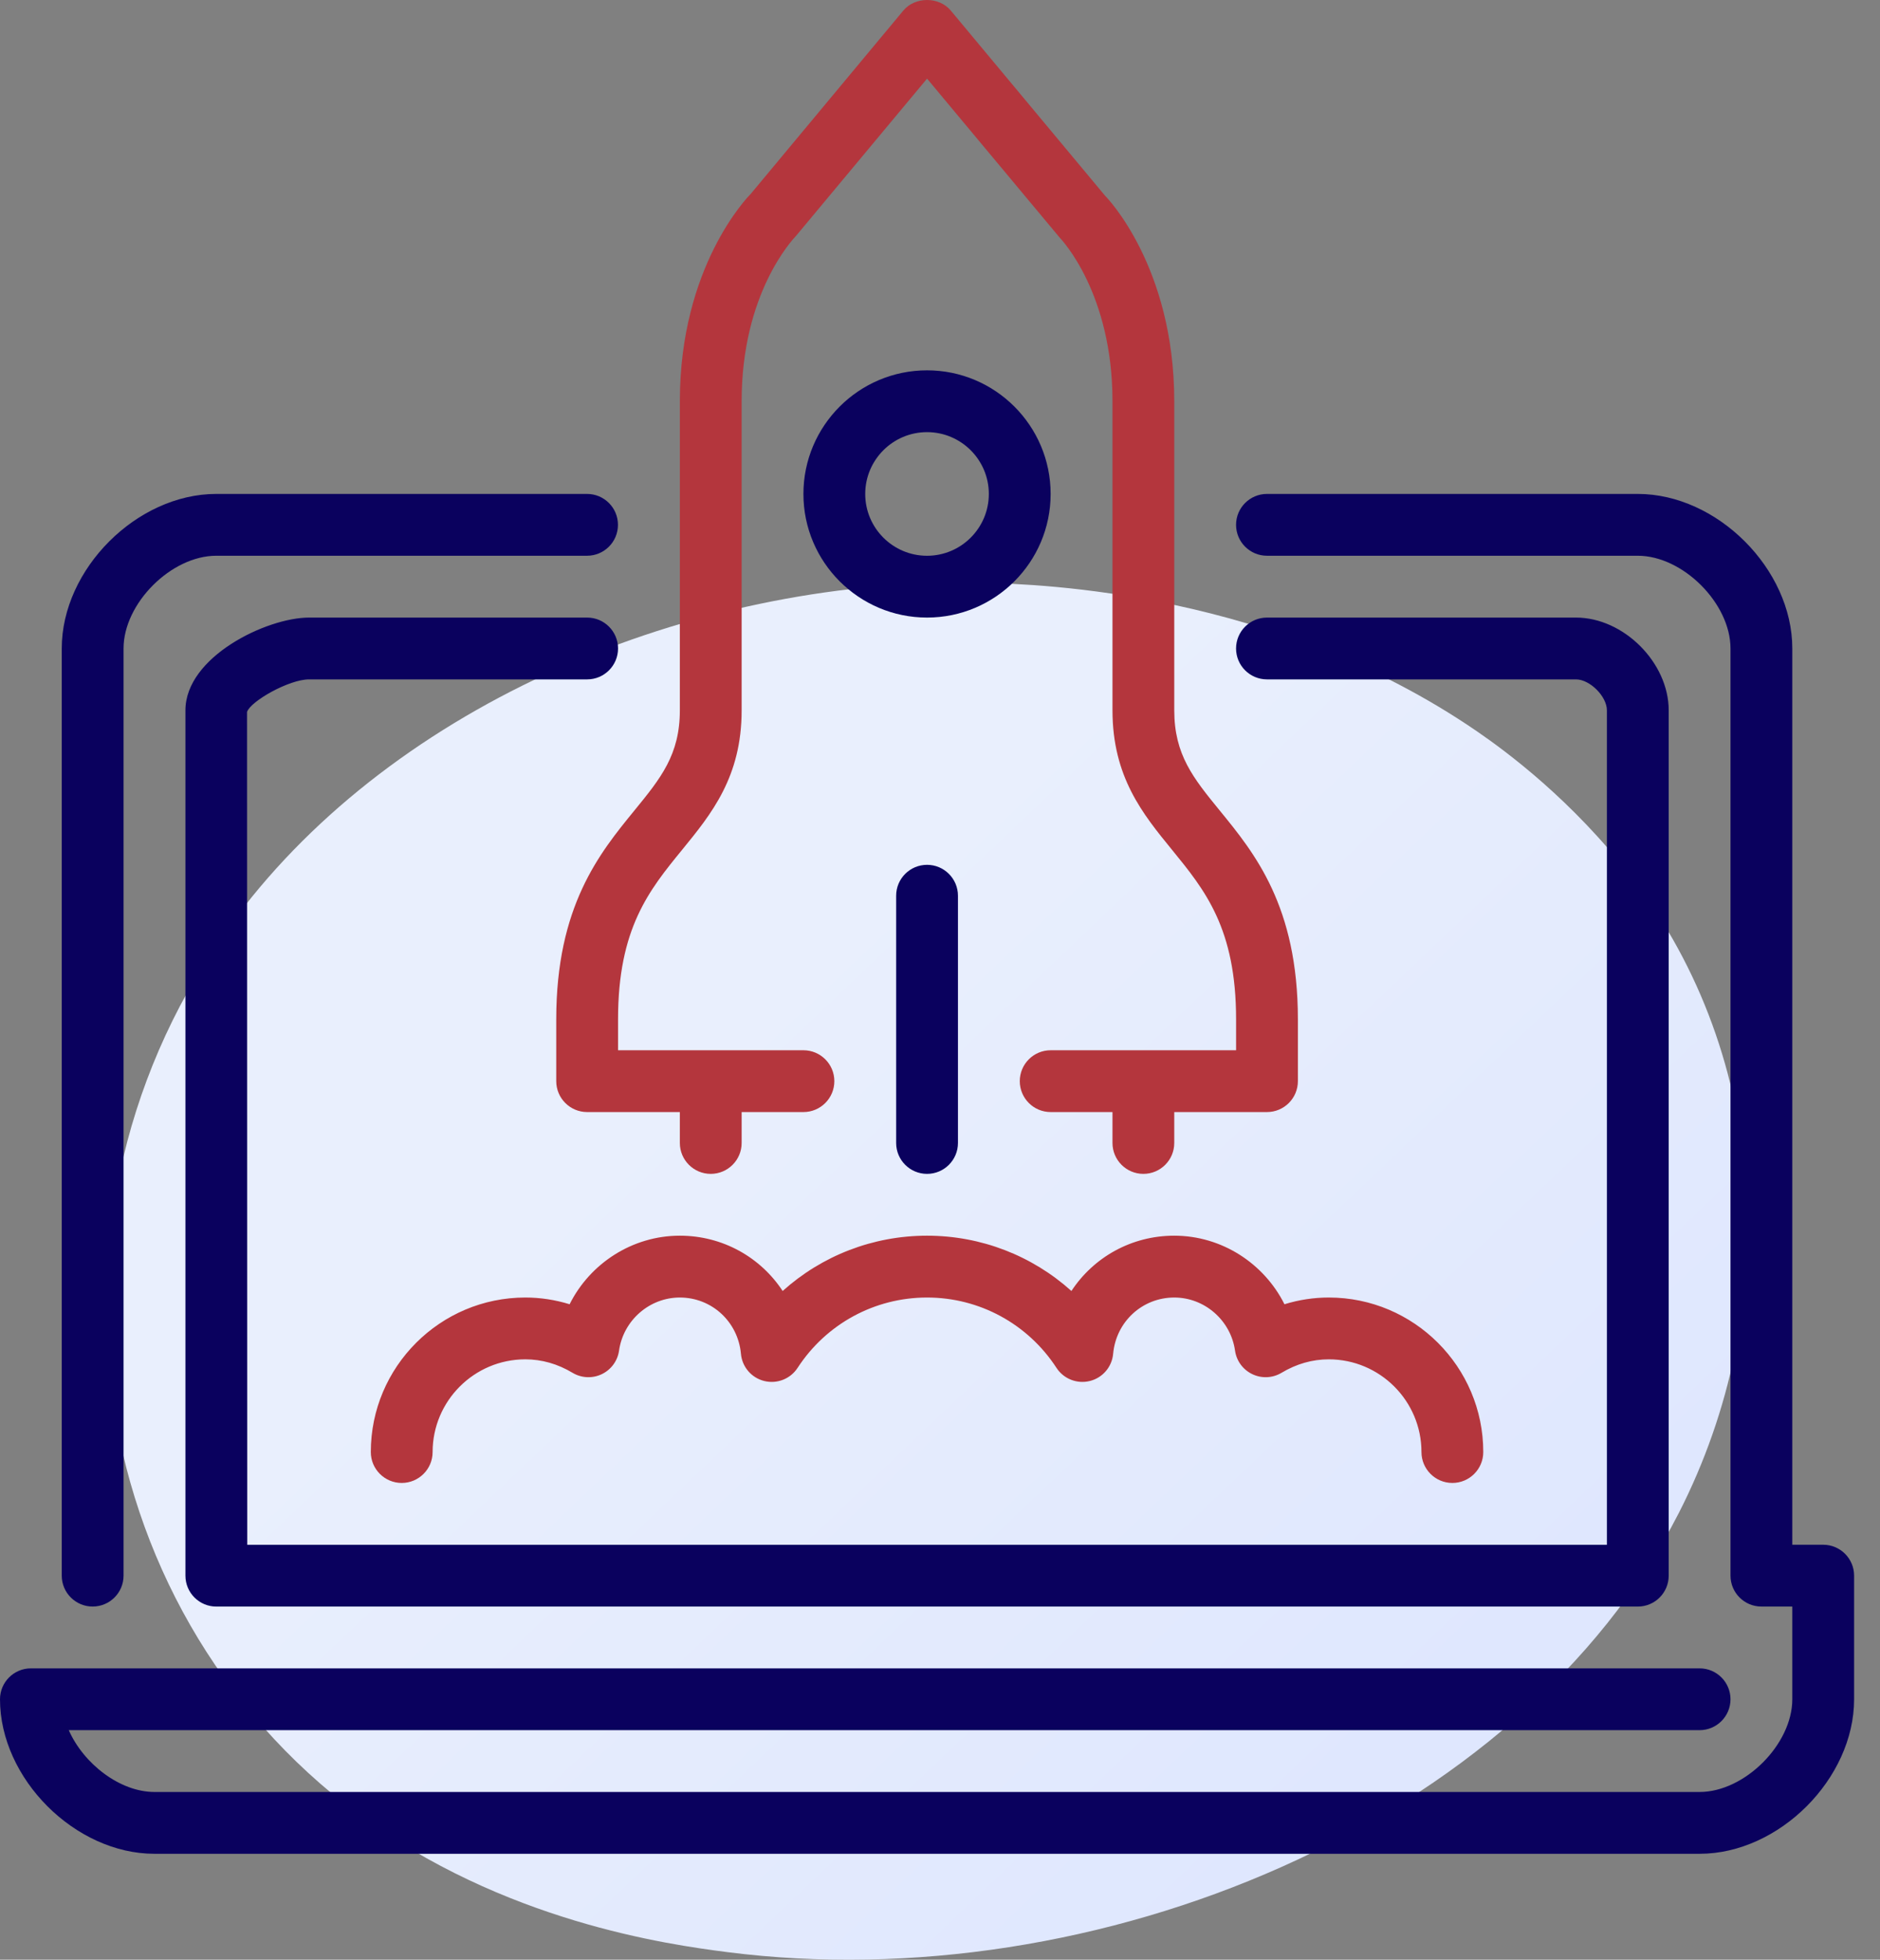
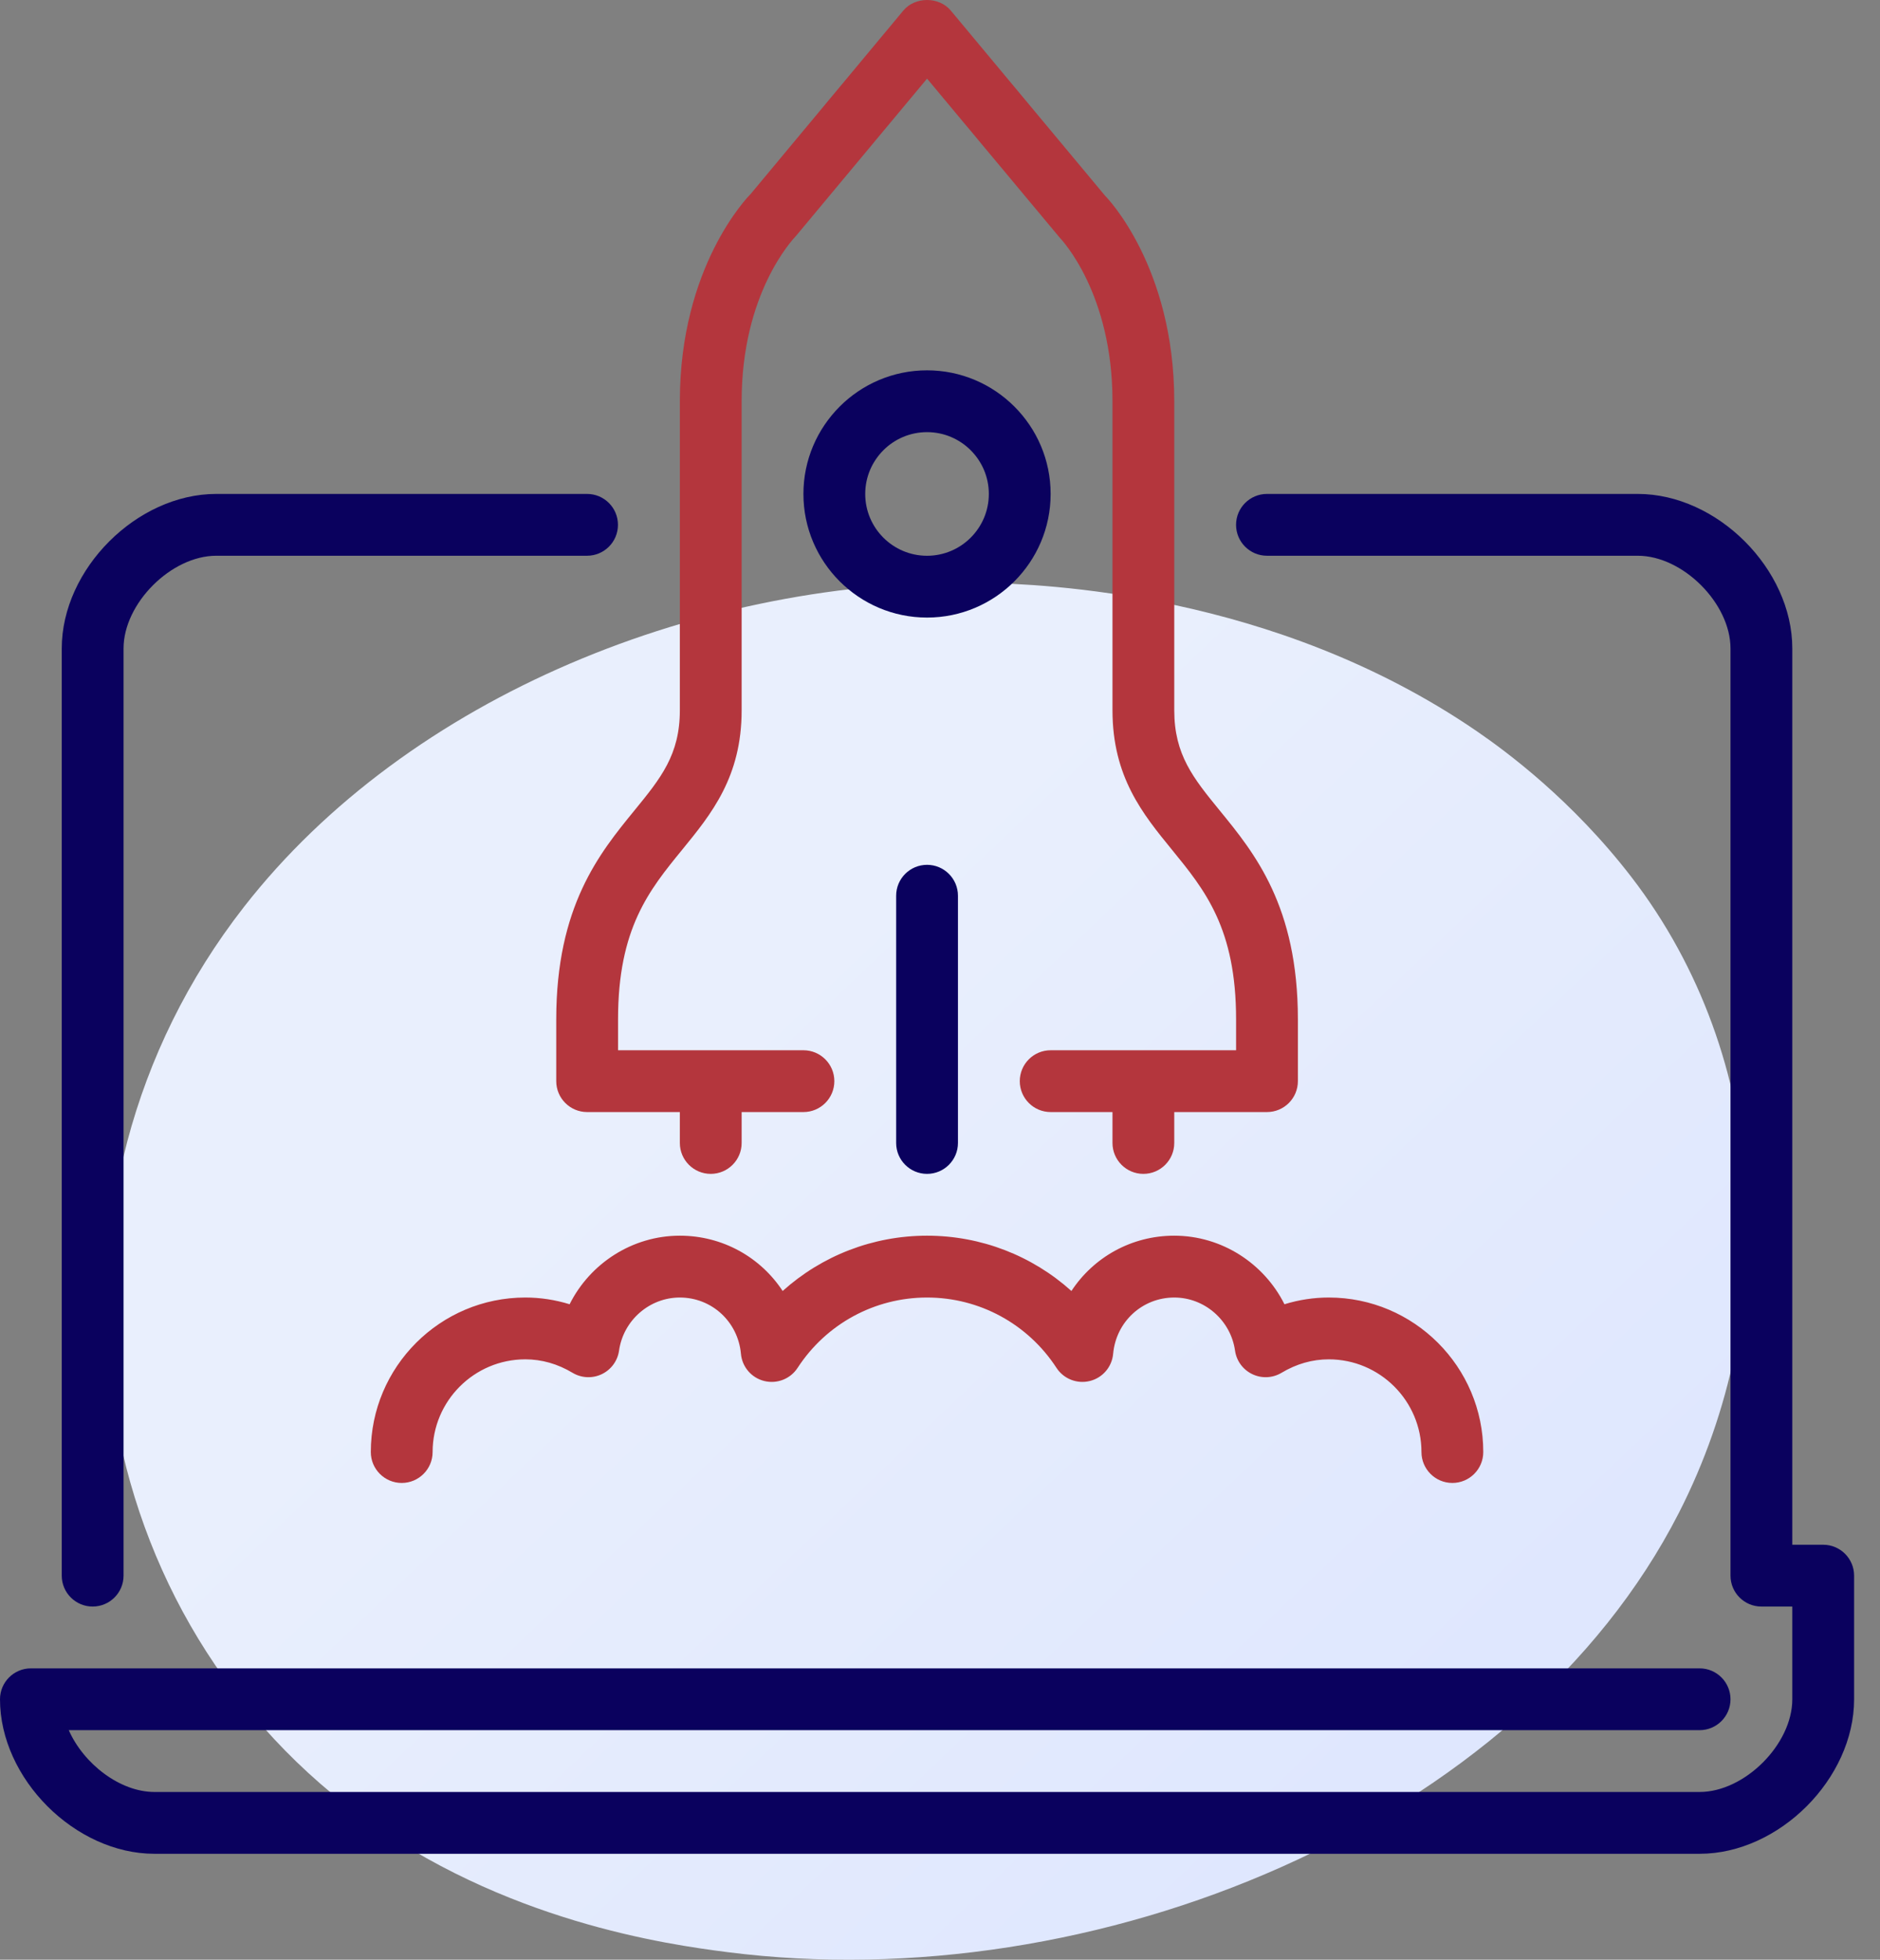
<svg xmlns="http://www.w3.org/2000/svg" width="71" height="74" viewBox="0 0 71 74" fill="none">
  <rect x="0" y="0" width="71" height="74" fill="#808080" stroke="none" />
  <path d="M63.402 57.131C57.386 68.898 41.363 75.491 27.467 73.713C25.206 73.423 19.007 72.561 13.518 68.495C2.954 60.668 0.694 45.166 9.216 34.242C15.42 26.291 26.54 21.783 37.104 22.008C39.38 22.057 48.102 22.356 55.767 27.607C56.893 28.379 59.376 30.213 61.614 33.12C66.87 39.948 67.322 49.462 63.402 57.131Z" fill="url(#paint0_linear)" />
  <path d="M25.674 46.66C23.882 46.66 22.284 47.706 21.512 49.249C20.967 49.081 20.403 48.995 19.84 48.995C16.622 48.995 14.004 51.612 14.004 54.83C14.004 55.474 14.527 55.997 15.171 55.997C15.815 55.997 16.338 55.474 16.338 54.83C16.338 52.899 17.909 51.329 19.839 51.329C20.458 51.329 21.059 51.5 21.625 51.839C21.961 52.039 22.374 52.058 22.727 51.889C23.079 51.721 23.324 51.387 23.379 51C23.541 49.857 24.528 48.995 25.674 48.995C26.88 48.995 27.872 49.908 27.982 51.119C28.026 51.615 28.38 52.027 28.861 52.147C29.345 52.267 29.85 52.069 30.122 51.651C31.205 49.988 33.034 48.995 35.011 48.995C36.987 48.995 38.816 49.988 39.899 51.651C40.171 52.069 40.678 52.267 41.16 52.147C41.642 52.027 41.995 51.615 42.039 51.119C42.149 49.908 43.141 48.995 44.347 48.995C45.493 48.995 46.48 49.857 46.642 51C46.697 51.387 46.942 51.721 47.295 51.889C47.648 52.058 48.061 52.039 48.396 51.839C48.962 51.5 49.563 51.329 50.182 51.329C52.112 51.329 53.683 52.899 53.683 54.83C53.683 55.474 54.206 55.997 54.85 55.997C55.494 55.997 56.017 55.474 56.017 54.83C56.017 51.612 53.399 48.995 50.182 48.995C49.618 48.995 49.054 49.081 48.509 49.249C47.737 47.706 46.139 46.66 44.346 46.66C42.724 46.66 41.296 47.48 40.463 48.748C38.983 47.417 37.054 46.66 35.01 46.66C32.967 46.66 31.038 47.417 29.558 48.748C28.725 47.48 27.297 46.66 25.674 46.66Z" fill="#B4363D" />
  <path d="M39.678 18.652C39.678 16.077 37.585 13.984 35.01 13.984C32.436 13.984 30.342 16.078 30.342 18.652C30.342 21.226 32.436 23.32 35.01 23.32C37.585 23.32 39.678 21.226 39.678 18.652ZM35.01 20.986C33.723 20.986 32.676 19.939 32.676 18.652C32.676 17.365 33.723 16.318 35.01 16.318C36.298 16.318 37.344 17.364 37.344 18.652C37.344 19.939 36.298 20.986 35.01 20.986Z" fill="#0A015E" />
  <path d="M33.844 33.823V43.159C33.844 43.803 34.367 44.326 35.011 44.326C35.655 44.326 36.178 43.803 36.178 43.159V33.823C36.178 33.179 35.655 32.656 35.011 32.656C34.367 32.656 33.844 33.178 33.844 33.823Z" fill="#0A015E" />
  <path d="M3.499 60.664C4.143 60.664 4.666 60.141 4.666 59.497V24.486C4.666 22.785 6.466 20.985 8.167 20.985H22.171C22.816 20.985 23.338 20.462 23.338 19.818C23.338 19.174 22.816 18.651 22.171 18.651H8.167C5.168 18.651 2.332 21.487 2.332 24.487V59.497C2.332 60.141 2.855 60.664 3.499 60.664Z" fill="#0A015E" />
  <path d="M68.855 58.33H67.688V24.486C67.688 21.487 64.852 18.651 61.853 18.651H47.848C47.204 18.651 46.681 19.174 46.681 19.818C46.681 20.462 47.204 20.985 47.848 20.985H61.853C63.554 20.985 65.354 22.784 65.354 24.486V59.497C65.354 60.141 65.876 60.664 66.521 60.664H67.688V64.165C67.688 65.867 65.888 67.666 64.186 67.666H5.835C4.525 67.666 3.157 66.599 2.597 65.332H64.187C64.831 65.332 65.354 64.809 65.354 64.165C65.354 63.521 64.831 62.998 64.187 62.998H1.167C0.523 62.998 0 63.521 0 64.165C0 67.164 2.836 70 5.835 70H64.187C67.186 70 70.022 67.164 70.022 64.165V59.497C70.022 58.853 69.499 58.33 68.855 58.33Z" fill="#0A015E" />
  <path d="M21.007 40.825C21.007 41.469 21.53 41.992 22.174 41.992H25.675V43.159C25.675 43.803 26.198 44.326 26.842 44.326C27.486 44.326 28.009 43.803 28.009 43.159V41.992H30.343C30.987 41.992 31.51 41.469 31.51 40.825C31.51 40.181 30.987 39.658 30.343 39.658H23.341V38.491C23.341 35.052 24.518 33.611 25.765 32.084C26.868 30.733 28.009 29.335 28.009 26.821V15.151C28.009 11.077 29.927 9.052 30.073 8.895L35.011 2.969L40.016 8.968C40.096 9.052 42.014 11.076 42.014 15.151V26.821C42.014 29.335 43.155 30.733 44.258 32.084C45.504 33.611 46.682 35.052 46.682 38.491V39.658H39.679C39.035 39.658 38.513 40.181 38.513 40.825C38.513 41.469 39.035 41.992 39.679 41.992H42.014V43.159C42.014 43.803 42.536 44.326 43.181 44.326C43.825 44.326 44.347 43.803 44.347 43.159V41.992H47.849C48.493 41.992 49.016 41.469 49.016 40.825V38.491C49.016 34.22 47.381 32.217 46.066 30.608C45.069 29.386 44.347 28.502 44.347 26.821V15.15C44.347 10.057 41.781 7.433 41.743 7.401L35.907 0.399C35.464 -0.133 34.558 -0.133 34.115 0.399L28.351 7.323C28.241 7.433 25.675 10.058 25.675 15.15V26.821C25.675 28.502 24.954 29.386 23.956 30.608C22.642 32.217 21.007 34.22 21.007 38.491V40.825H21.007Z" fill="#B4363D" />
-   <path d="M23.341 24.487C23.341 23.843 22.818 23.32 22.174 23.32H11.671C10.073 23.32 7.003 24.799 7.003 26.821V59.498C7.003 60.142 7.525 60.665 8.17 60.665H61.853C62.497 60.665 63.02 60.142 63.02 59.498V26.821C63.02 25.022 61.318 23.32 59.519 23.32H47.849C47.204 23.32 46.681 23.843 46.681 24.487C46.681 25.131 47.204 25.654 47.849 25.654H59.519C60.043 25.654 60.686 26.297 60.686 26.821V58.331H9.337L9.33 26.881C9.473 26.47 10.92 25.654 11.671 25.654H22.174C22.818 25.654 23.341 25.132 23.341 24.487Z" fill="#0A015E" />
  <defs>
    <linearGradient id="paint0_linear" x1="71.311" y1="74.705" x2="32.346" y2="33.67" gradientUnits="userSpaceOnUse">
      <stop stop-color="#DAE3FE" />
      <stop offset="1" stop-color="#E9EFFD" />
    </linearGradient>
  </defs>
</svg>